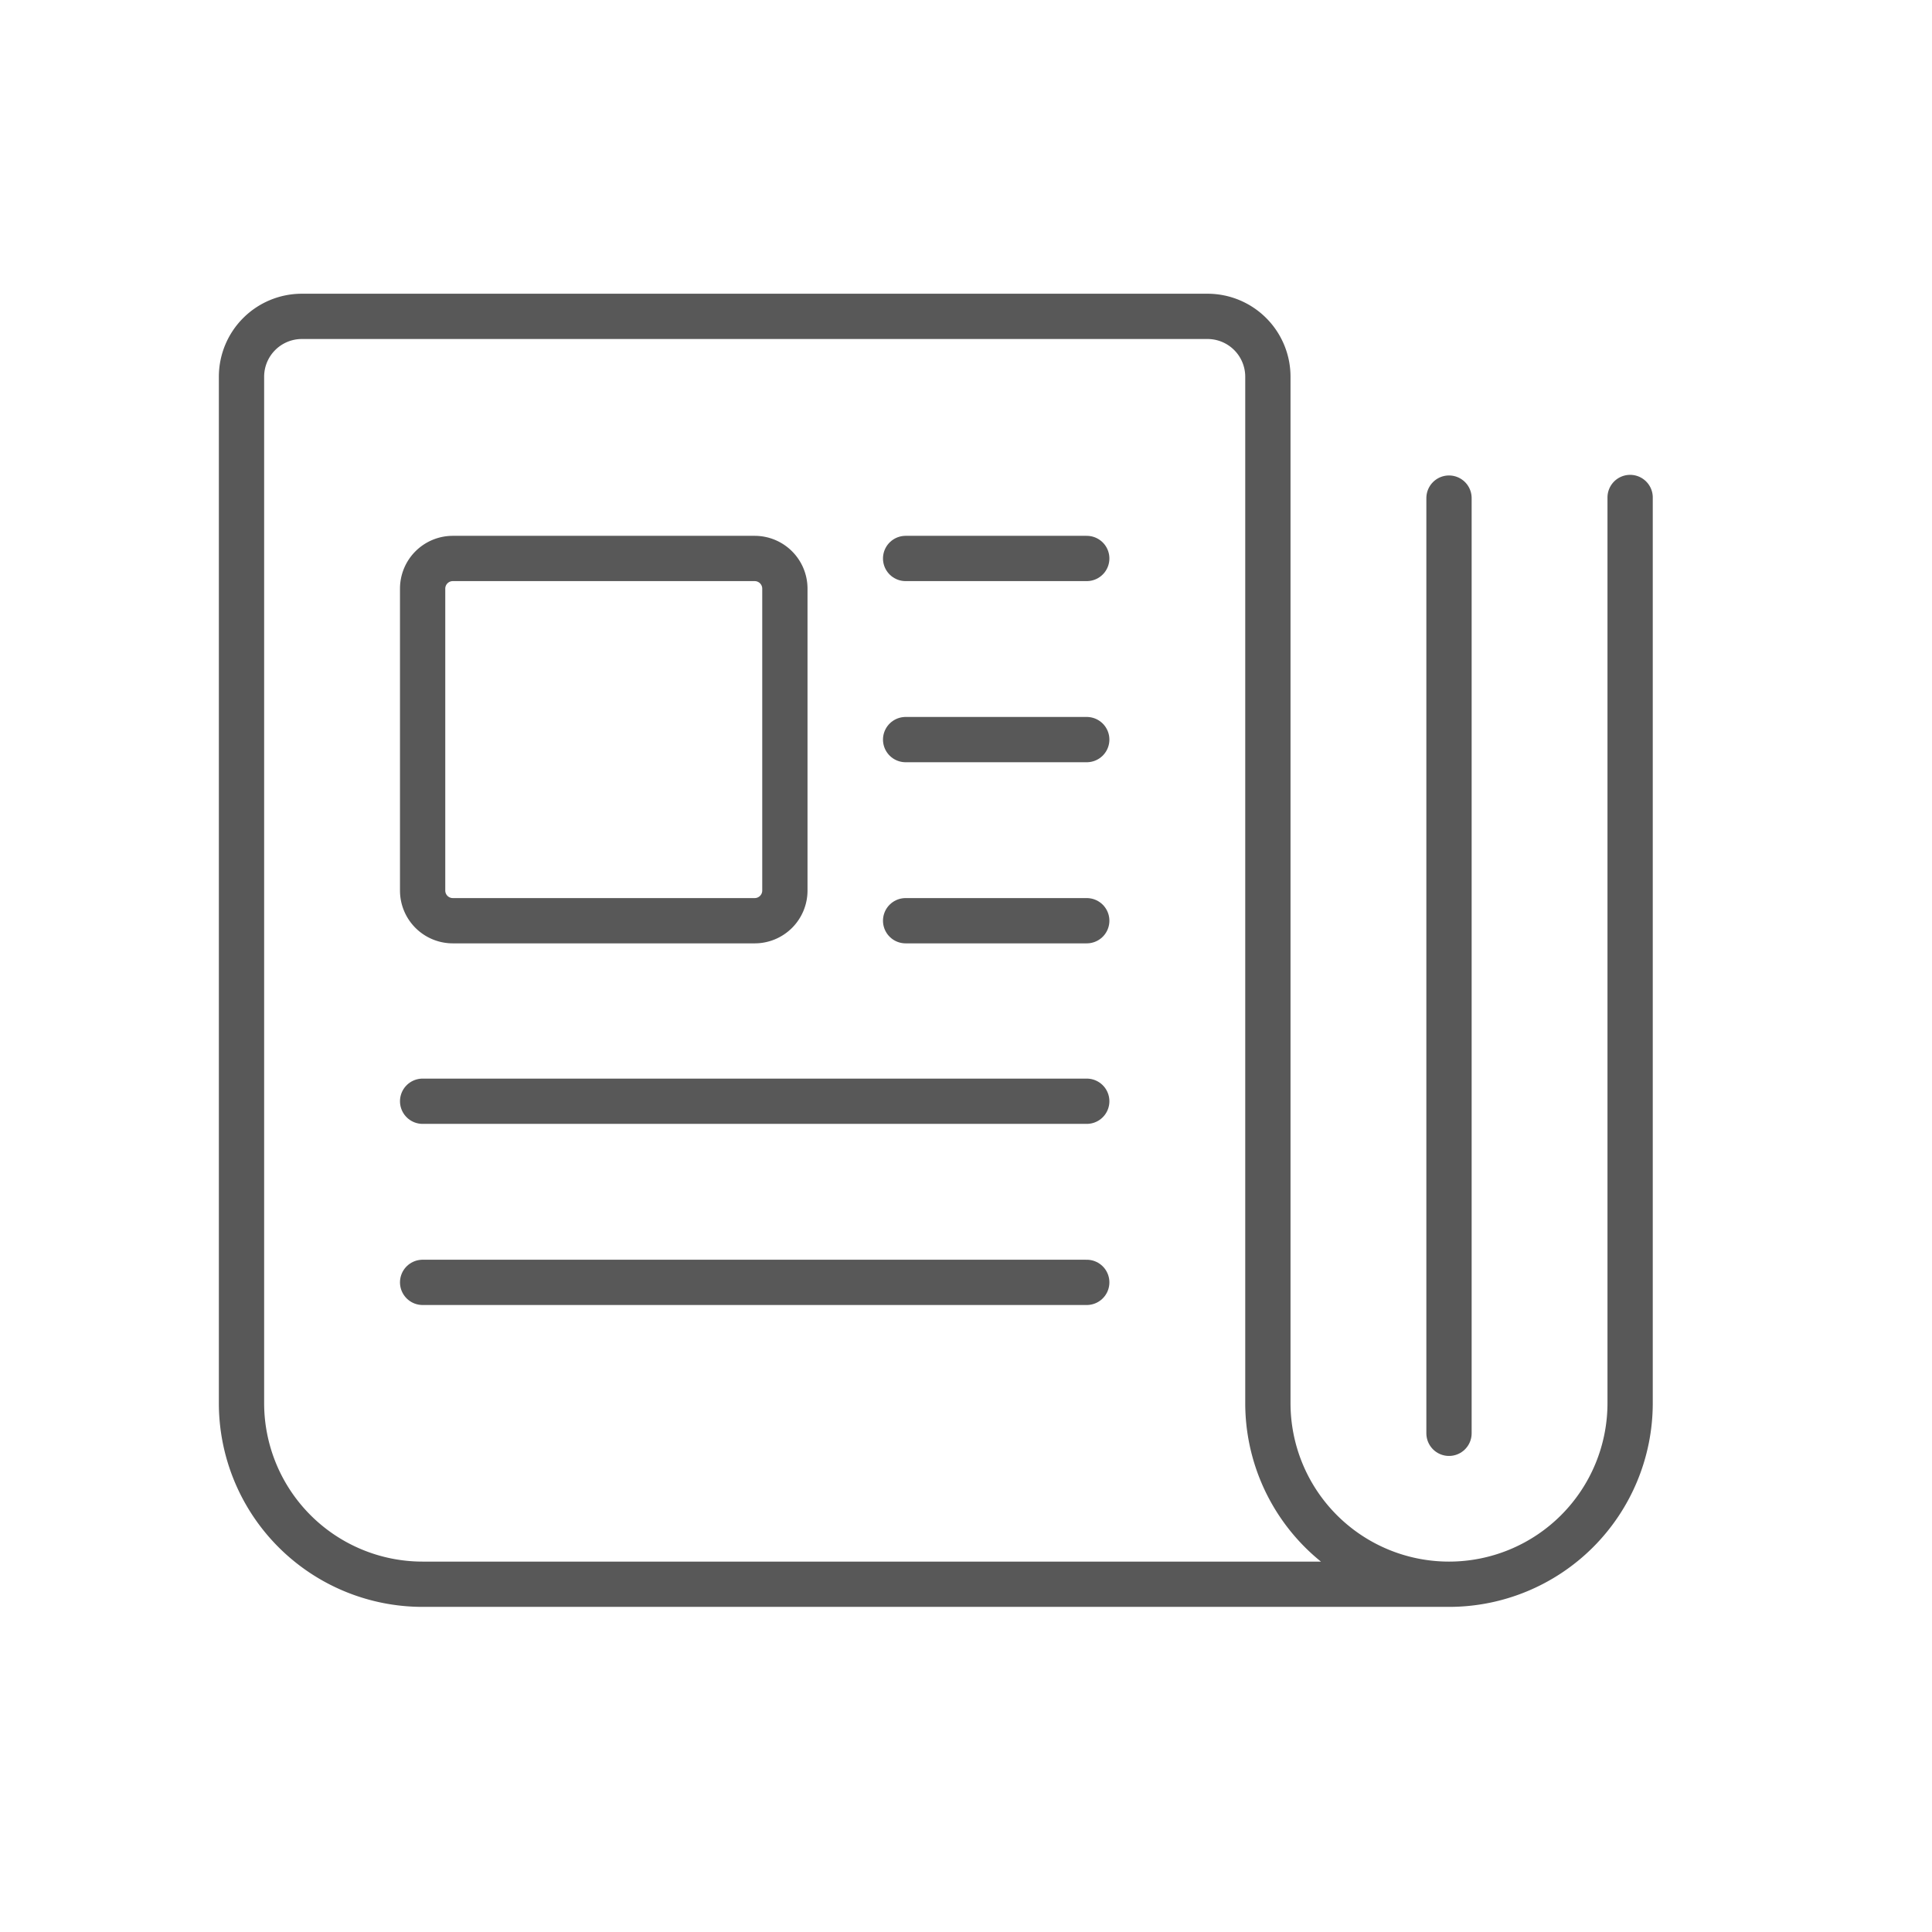
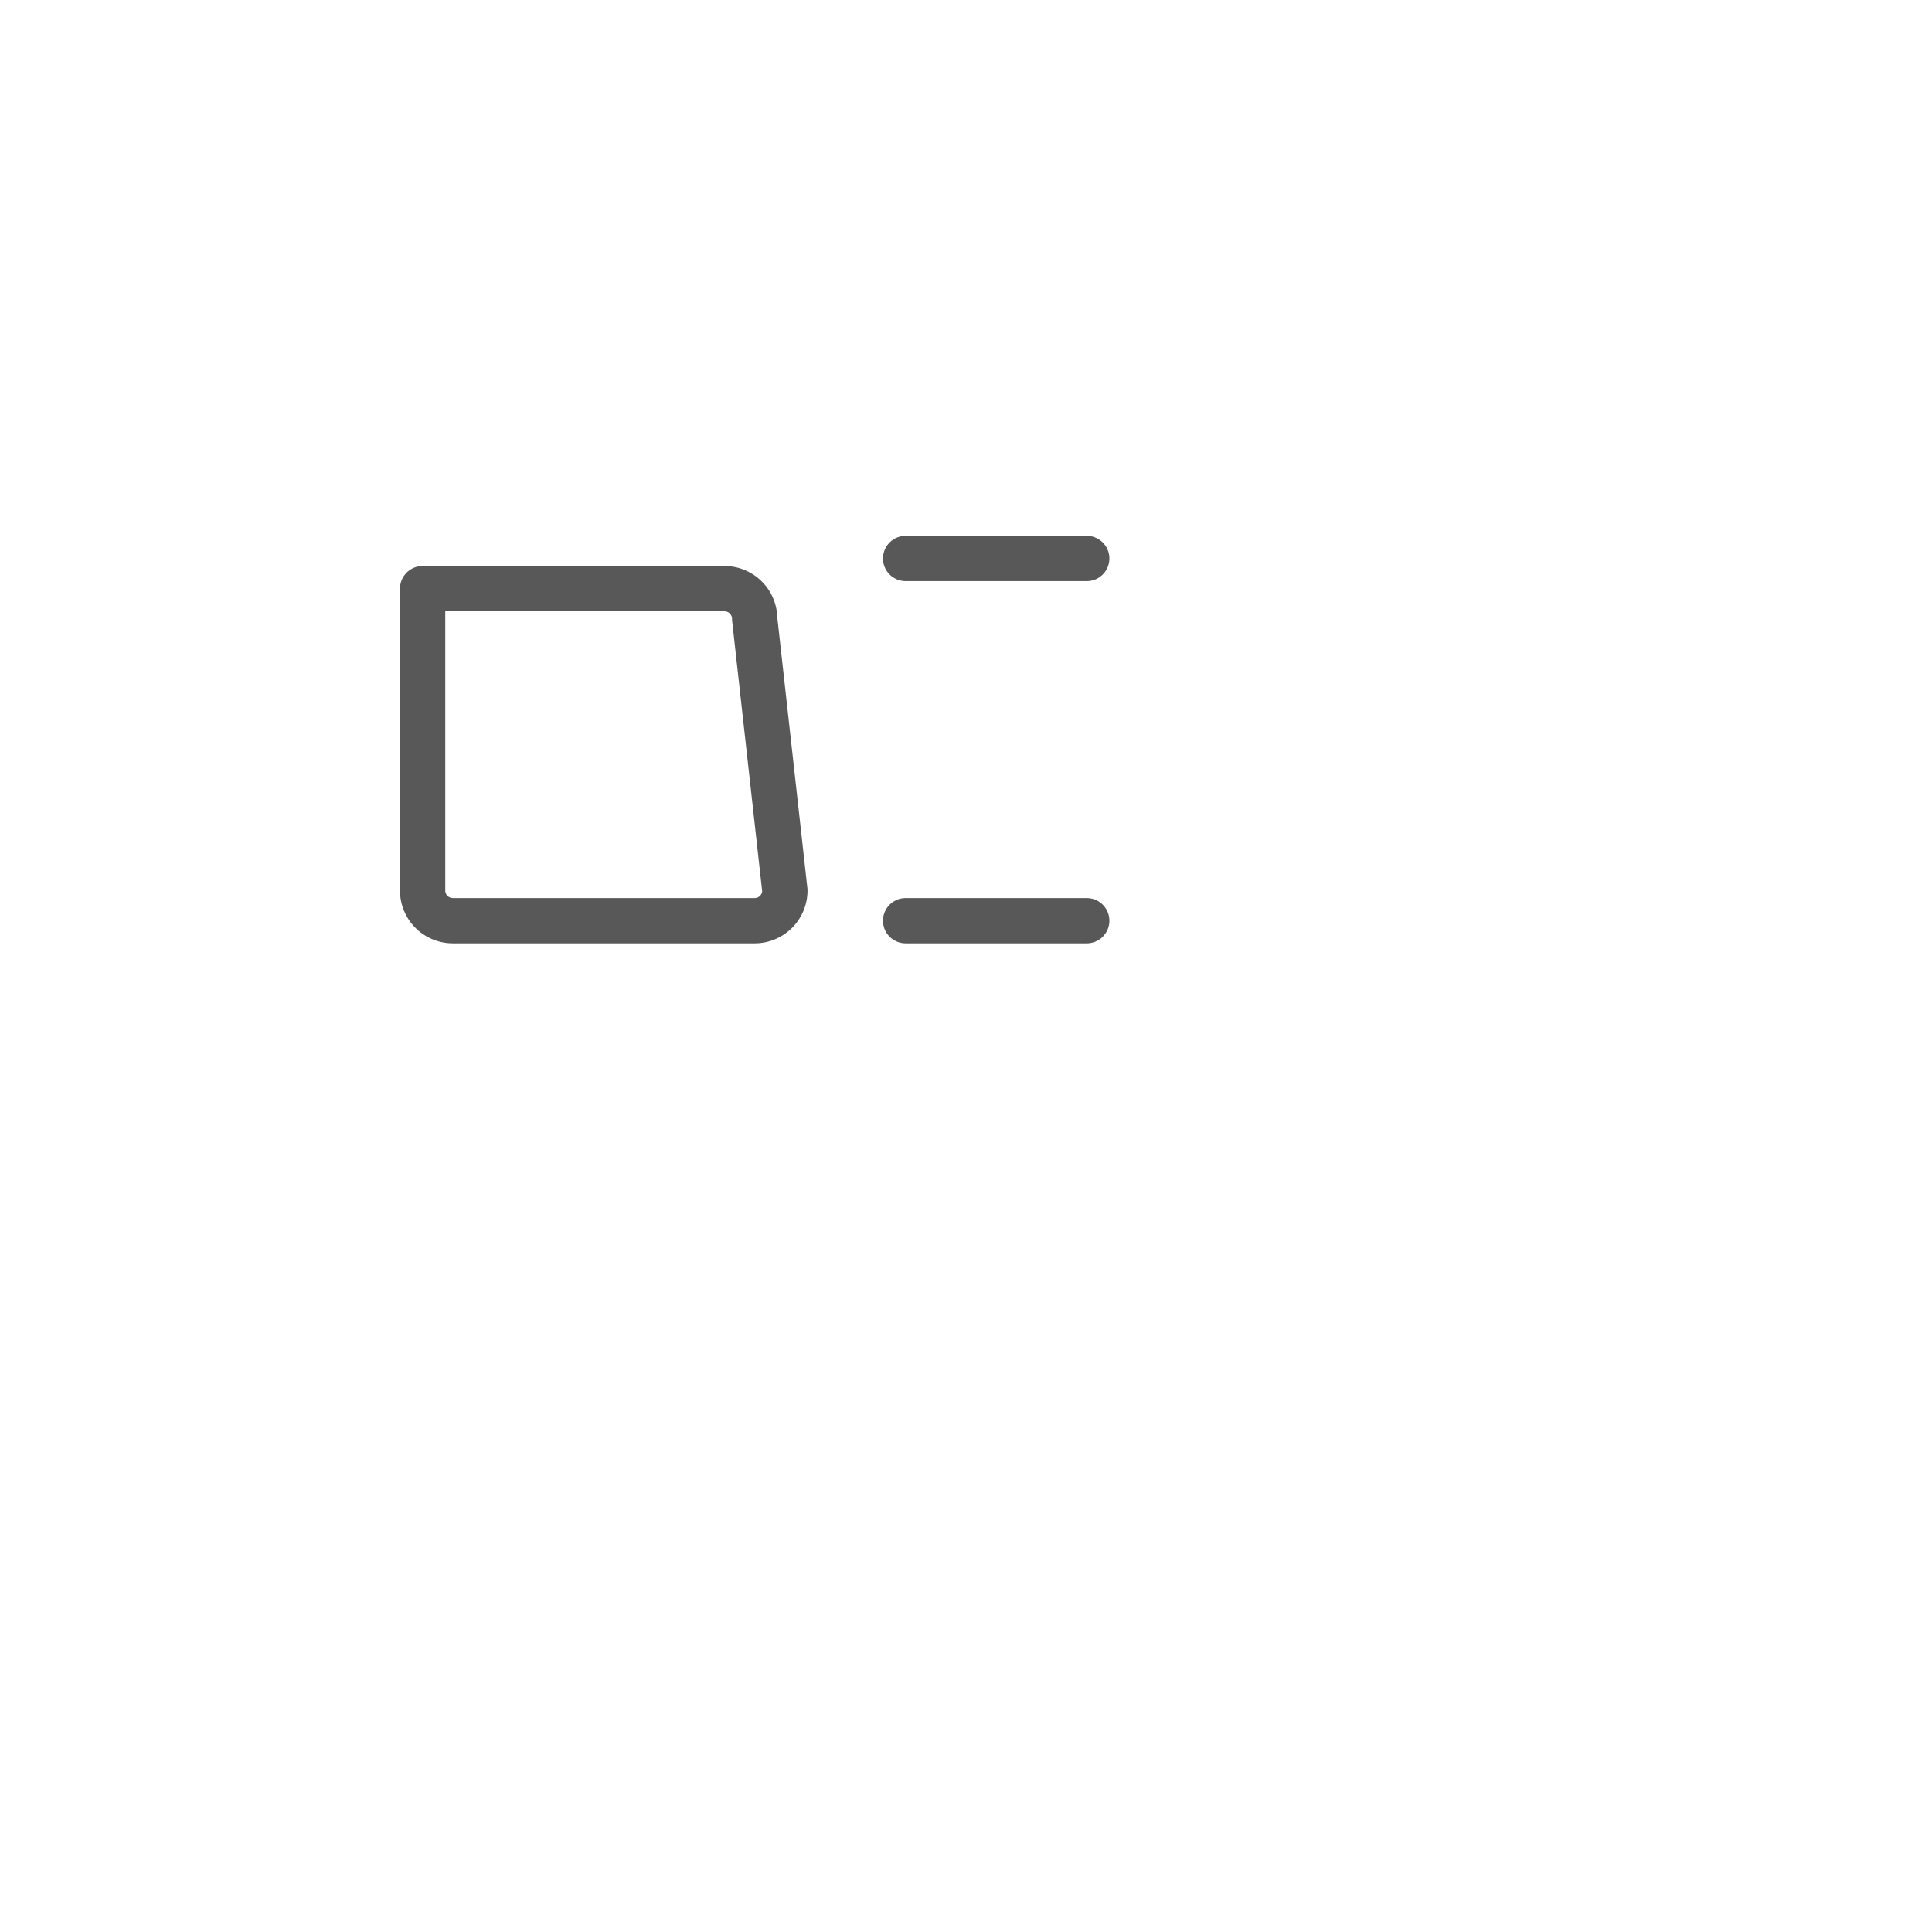
<svg xmlns="http://www.w3.org/2000/svg" id="TOI" viewBox="0 0 32 32">
  <defs>
    <style>.greystroke{fill:none;stroke:#585858;stroke-linecap:round;stroke-linejoin:round;stroke-width:0.75px;}</style>
  </defs>
  <title>nws</title>
  <g id="nws">
-     <path id="Shape_676" data-name="Shape 676" class="greystroke" d="M13,14.75a.5.5,0,0,1-.5.5h-5a.5.5,0,0,1-.5-.5v-5a.5.5,0,0,1,.5-.5h5a.5.5,0,0,1,.5.5Z" />
+     <path id="Shape_676" data-name="Shape 676" class="greystroke" d="M13,14.75a.5.5,0,0,1-.5.5h-5a.5.5,0,0,1-.5-.5v-5h5a.5.5,0,0,1,.5.5Z" />
    <path id="Shape_677" data-name="Shape 677" class="greystroke" d="M15,9.25h3" />
-     <path id="Shape_678" data-name="Shape 678" class="greystroke" d="M15,12.25h3" />
    <path id="Shape_679" data-name="Shape 679" class="greystroke" d="M15,15.25h3" />
-     <path id="Shape_680" data-name="Shape 680" class="greystroke" d="M7,18.24H18" />
-     <path id="Shape_681" data-name="Shape 681" class="greystroke" d="M7,21.24H18" />
-     <path id="Shape_682" data-name="Shape 682" class="greystroke" d="M24,26.24H7a3,3,0,0,1-3-3v-17a1,1,0,0,1,1-1H20a1,1,0,0,1,1,1v17a3,3,0,0,0,6,0v-15" />
-     <path id="Shape_683" data-name="Shape 683" class="greystroke" d="M24,8.25V23.74" />
  </g>
</svg>